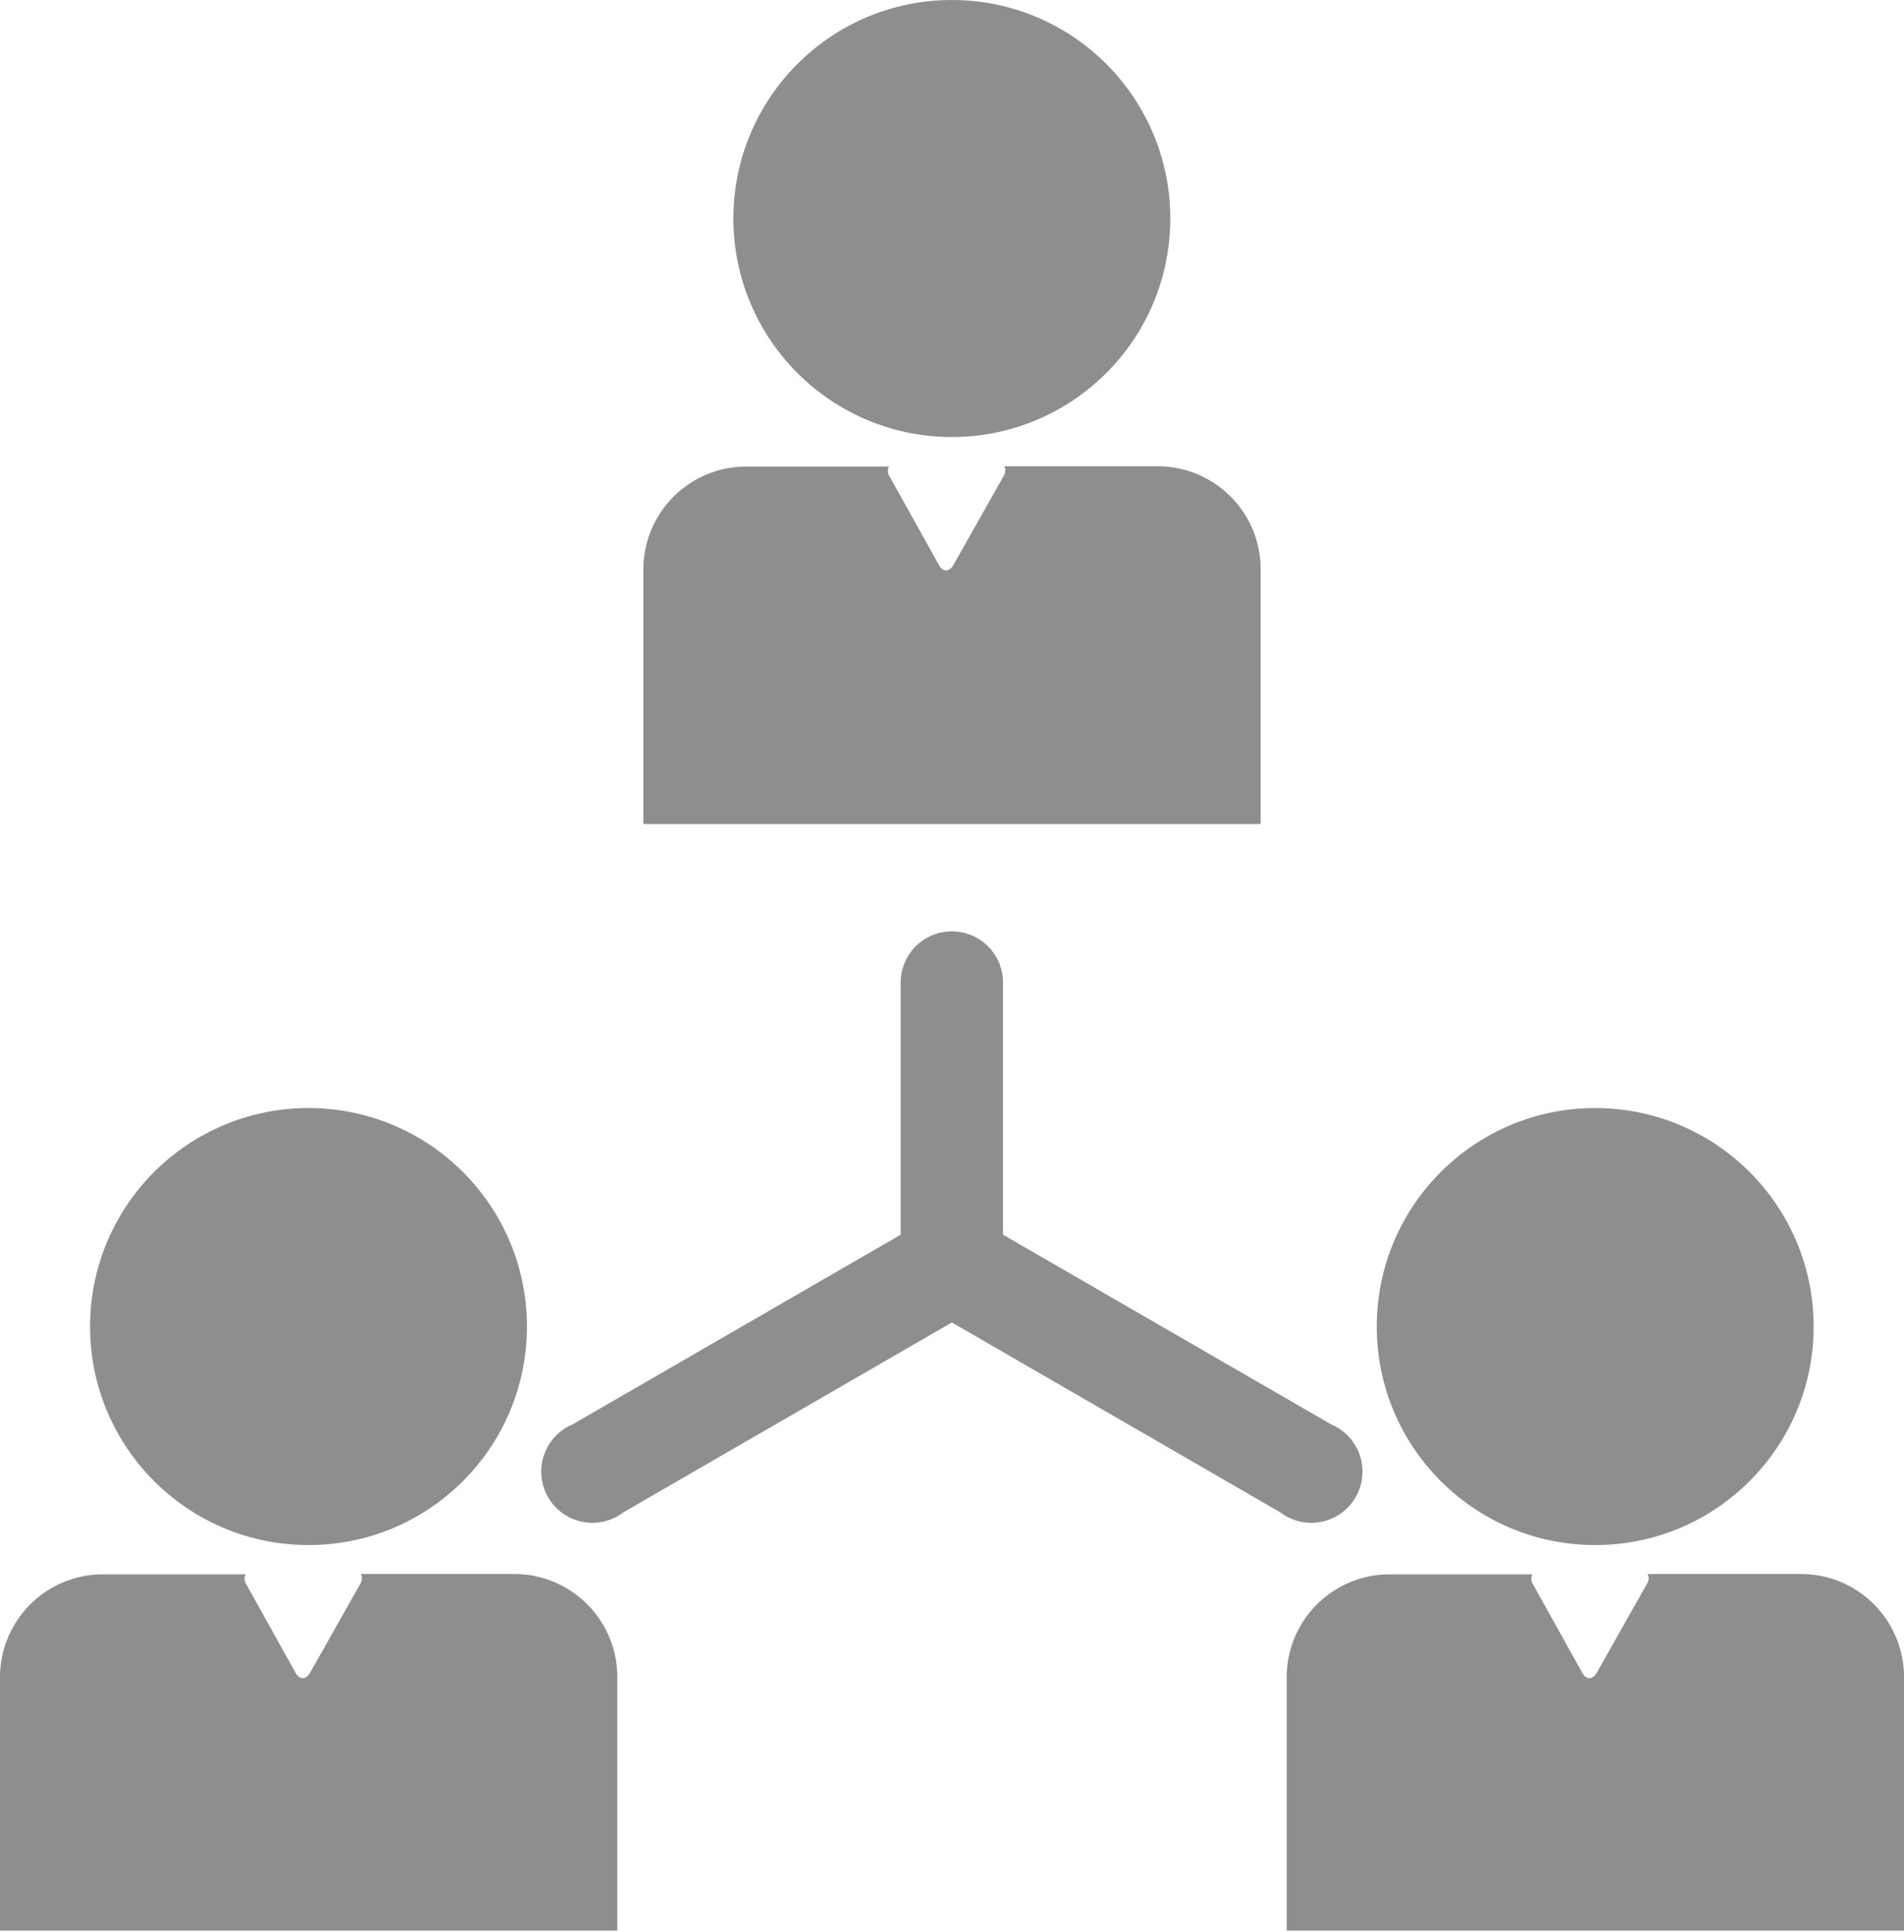
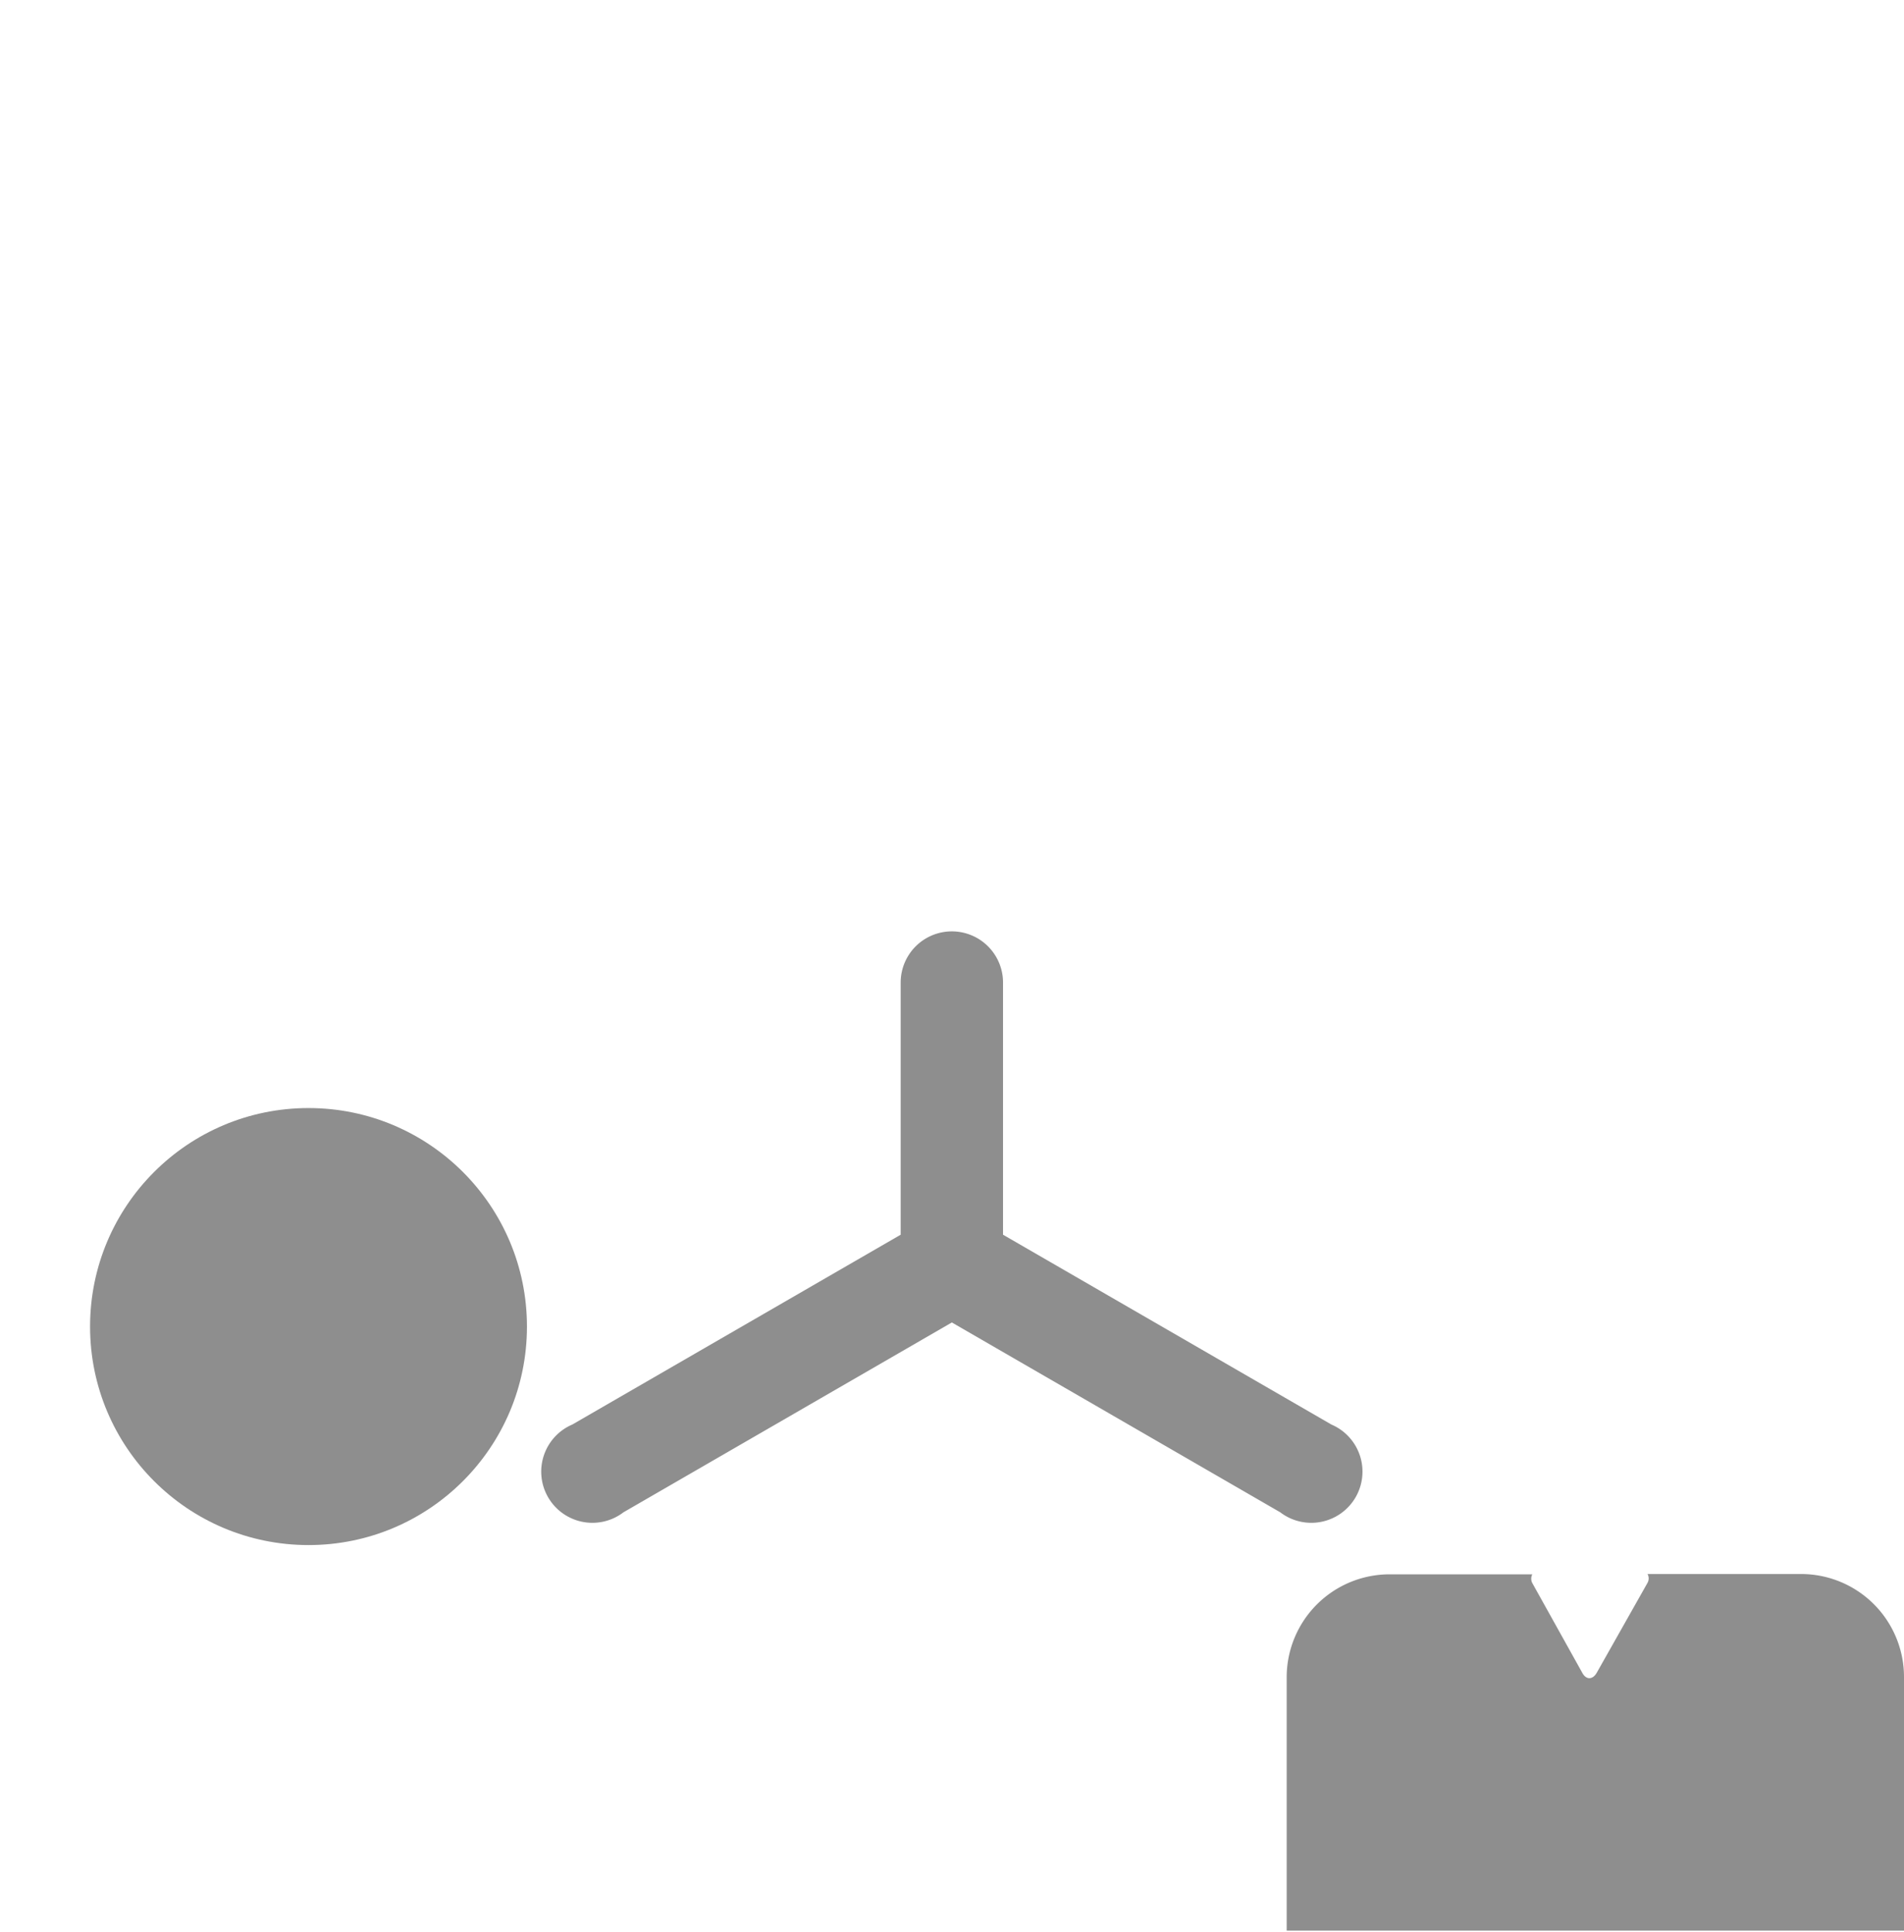
<svg xmlns="http://www.w3.org/2000/svg" viewBox="0 0 65.11 66.04">
  <defs>
    <style>.cls-1{fill:#8e8e8e;}</style>
  </defs>
  <title>icon-practice-p-02</title>
  <g id="Layer_2" data-name="Layer 2">
    <g id="레이어_1" data-name="레이어 1">
      <path class="cls-1" d="M45.53,48.7,34.3,42.21V33.59a1.75,1.75,0,0,0-3.5,0v8.62L19.57,48.7a1.75,1.75,0,1,0,1.75,3l11.23-6.49,11.23,6.49a1.75,1.75,0,1,0,1.75-3Z" />
-       <circle class="cls-1" cx="32.55" cy="7.47" r="7.47" />
-       <path class="cls-1" d="M43.11,28.17V19.46a3.52,3.52,0,0,0-3.52-3.52H34.34a.31.31,0,0,1,0,.3L32.6,19.32c-.14.24-.36.24-.49,0L30.4,16.25a.31.31,0,0,1,0-.3H25.52A3.52,3.52,0,0,0,22,19.46v8.71Z" />
-       <circle class="cls-1" cx="54.55" cy="45.35" r="7.47" />
      <path class="cls-1" d="M65.11,66V57.33a3.52,3.52,0,0,0-3.52-3.52H56.34a.31.31,0,0,1,0,.3L54.6,57.19c-.14.24-.36.24-.49,0L52.4,54.12a.32.32,0,0,1,0-.3H47.52A3.52,3.52,0,0,0,44,57.33V66Z" />
      <circle class="cls-1" cx="10.55" cy="45.35" r="7.47" />
-       <path class="cls-1" d="M21.11,66V57.33a3.52,3.52,0,0,0-3.52-3.52H12.34a.32.32,0,0,1,0,.3L10.6,57.19c-.14.24-.36.24-.49,0L8.4,54.12a.31.31,0,0,1,0-.3H3.52A3.52,3.52,0,0,0,0,57.33V66Z" />
    </g>
  </g>
</svg>